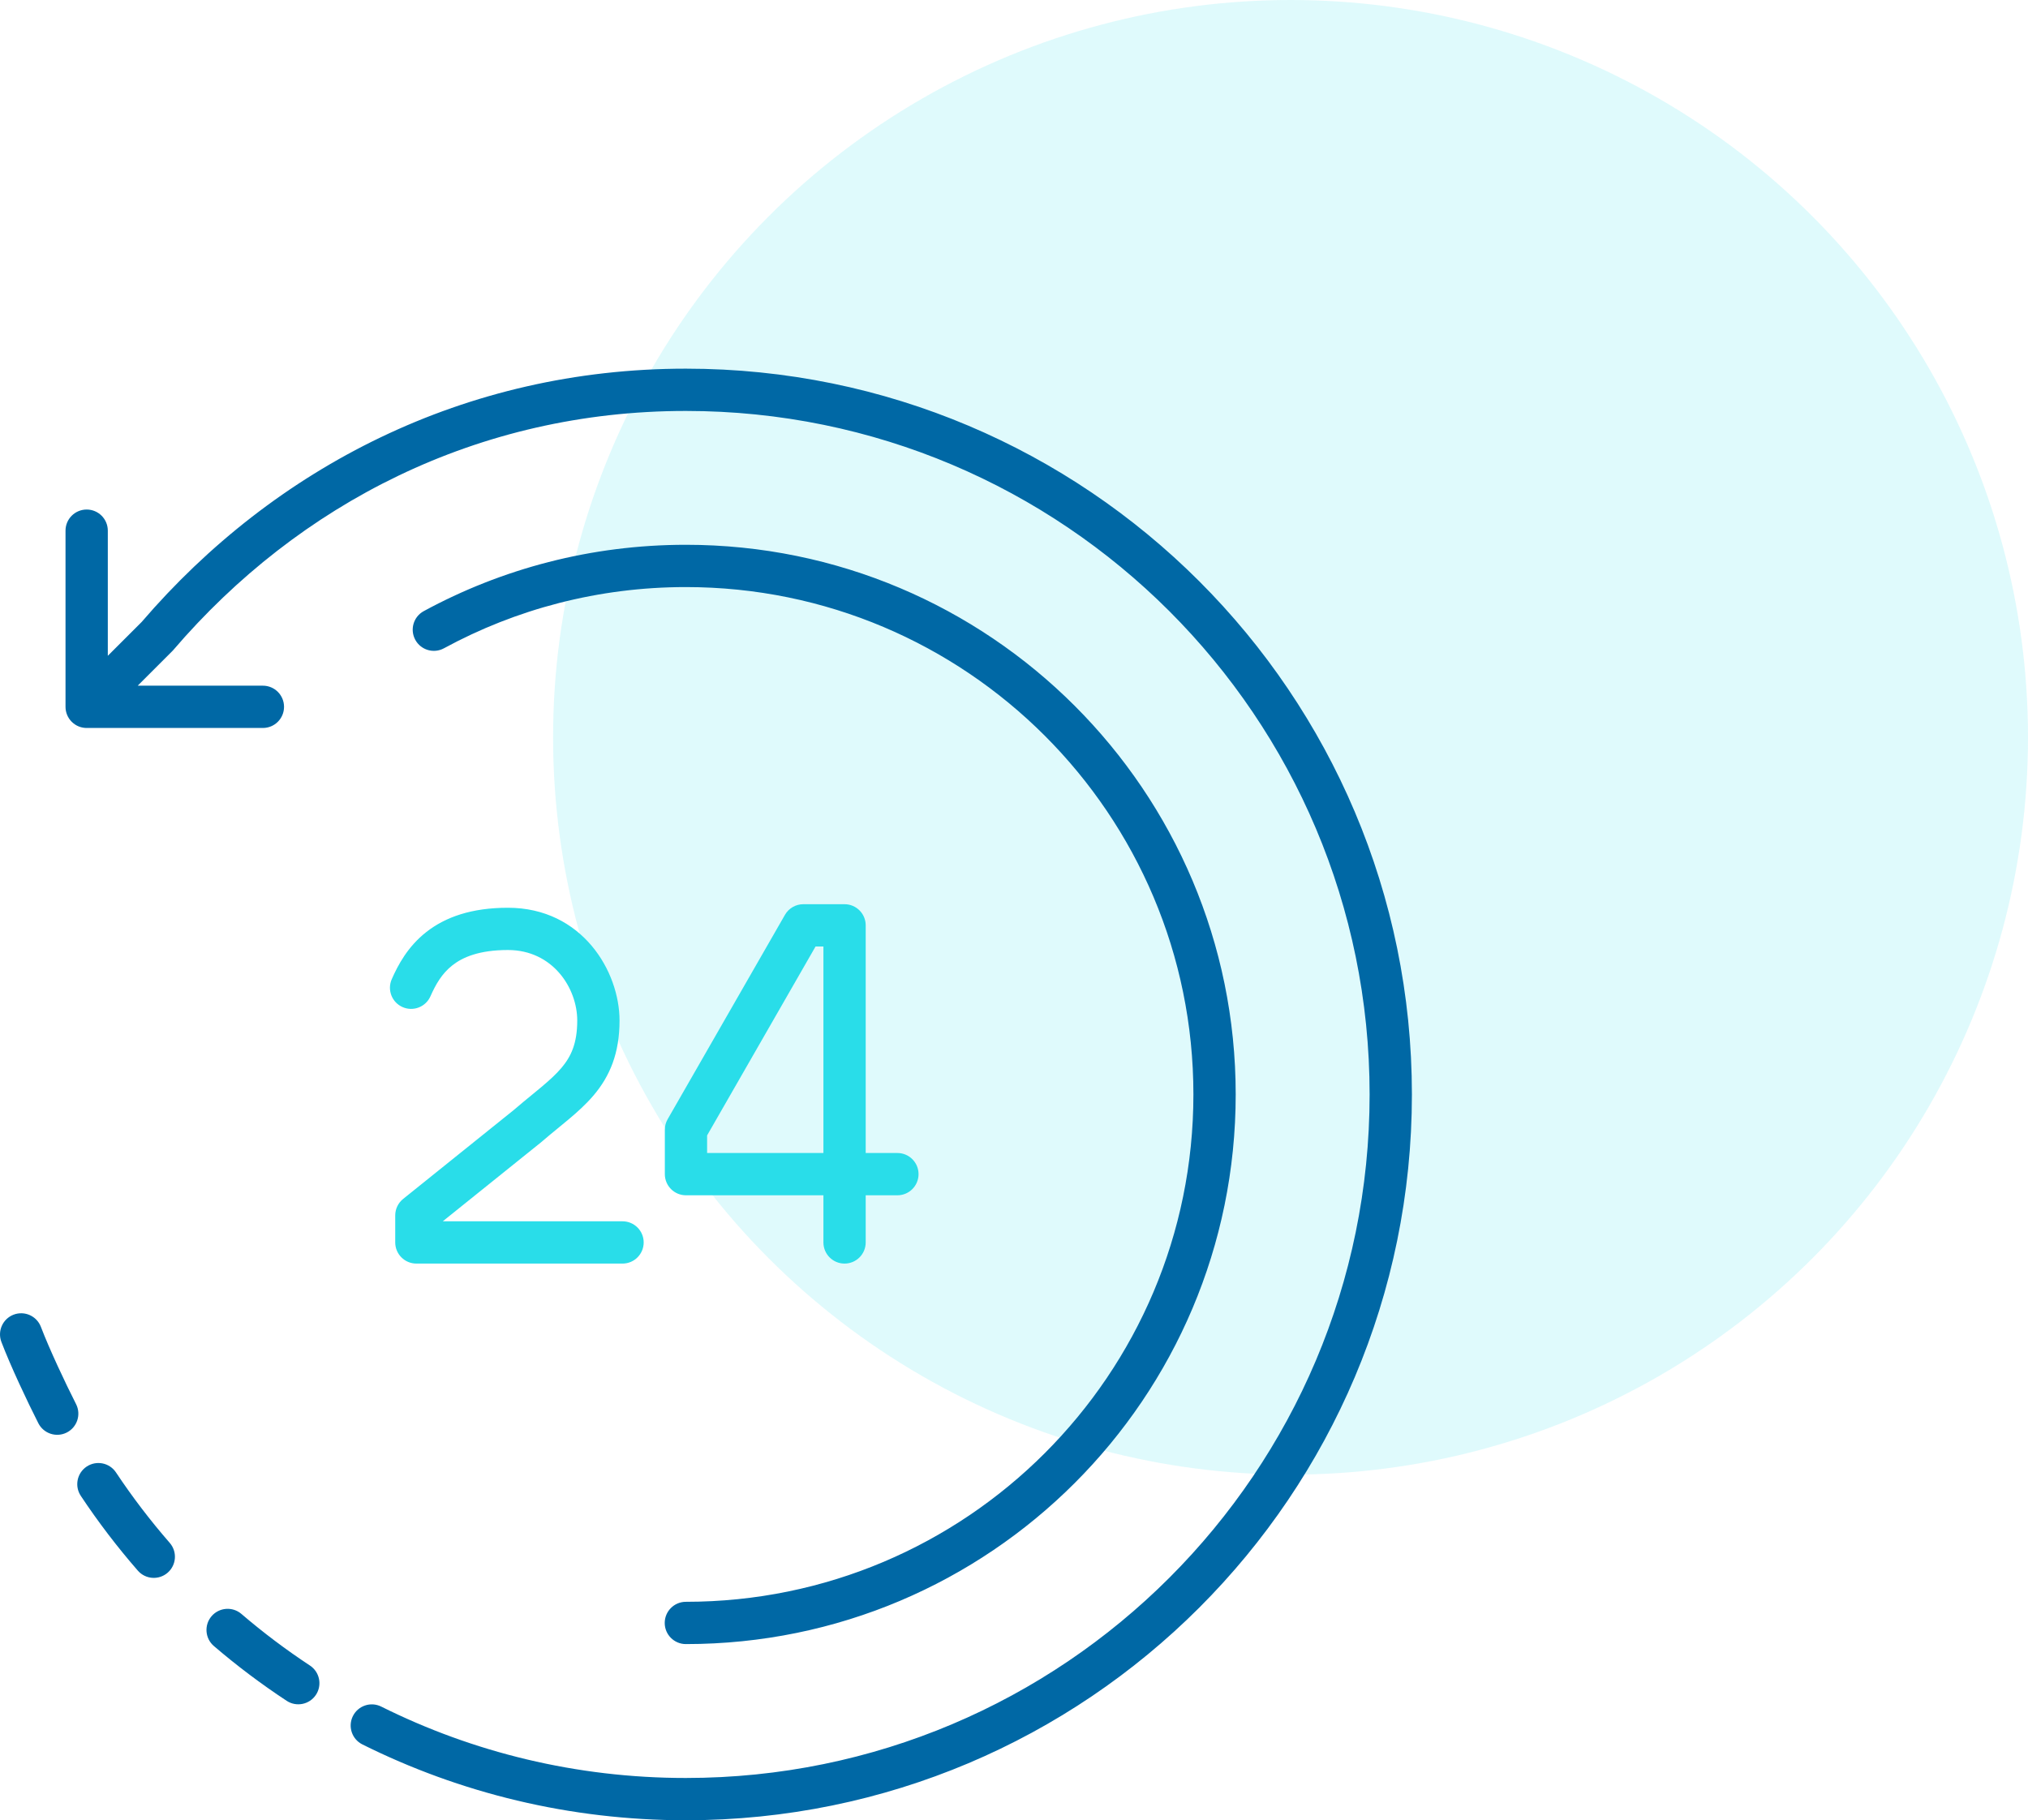
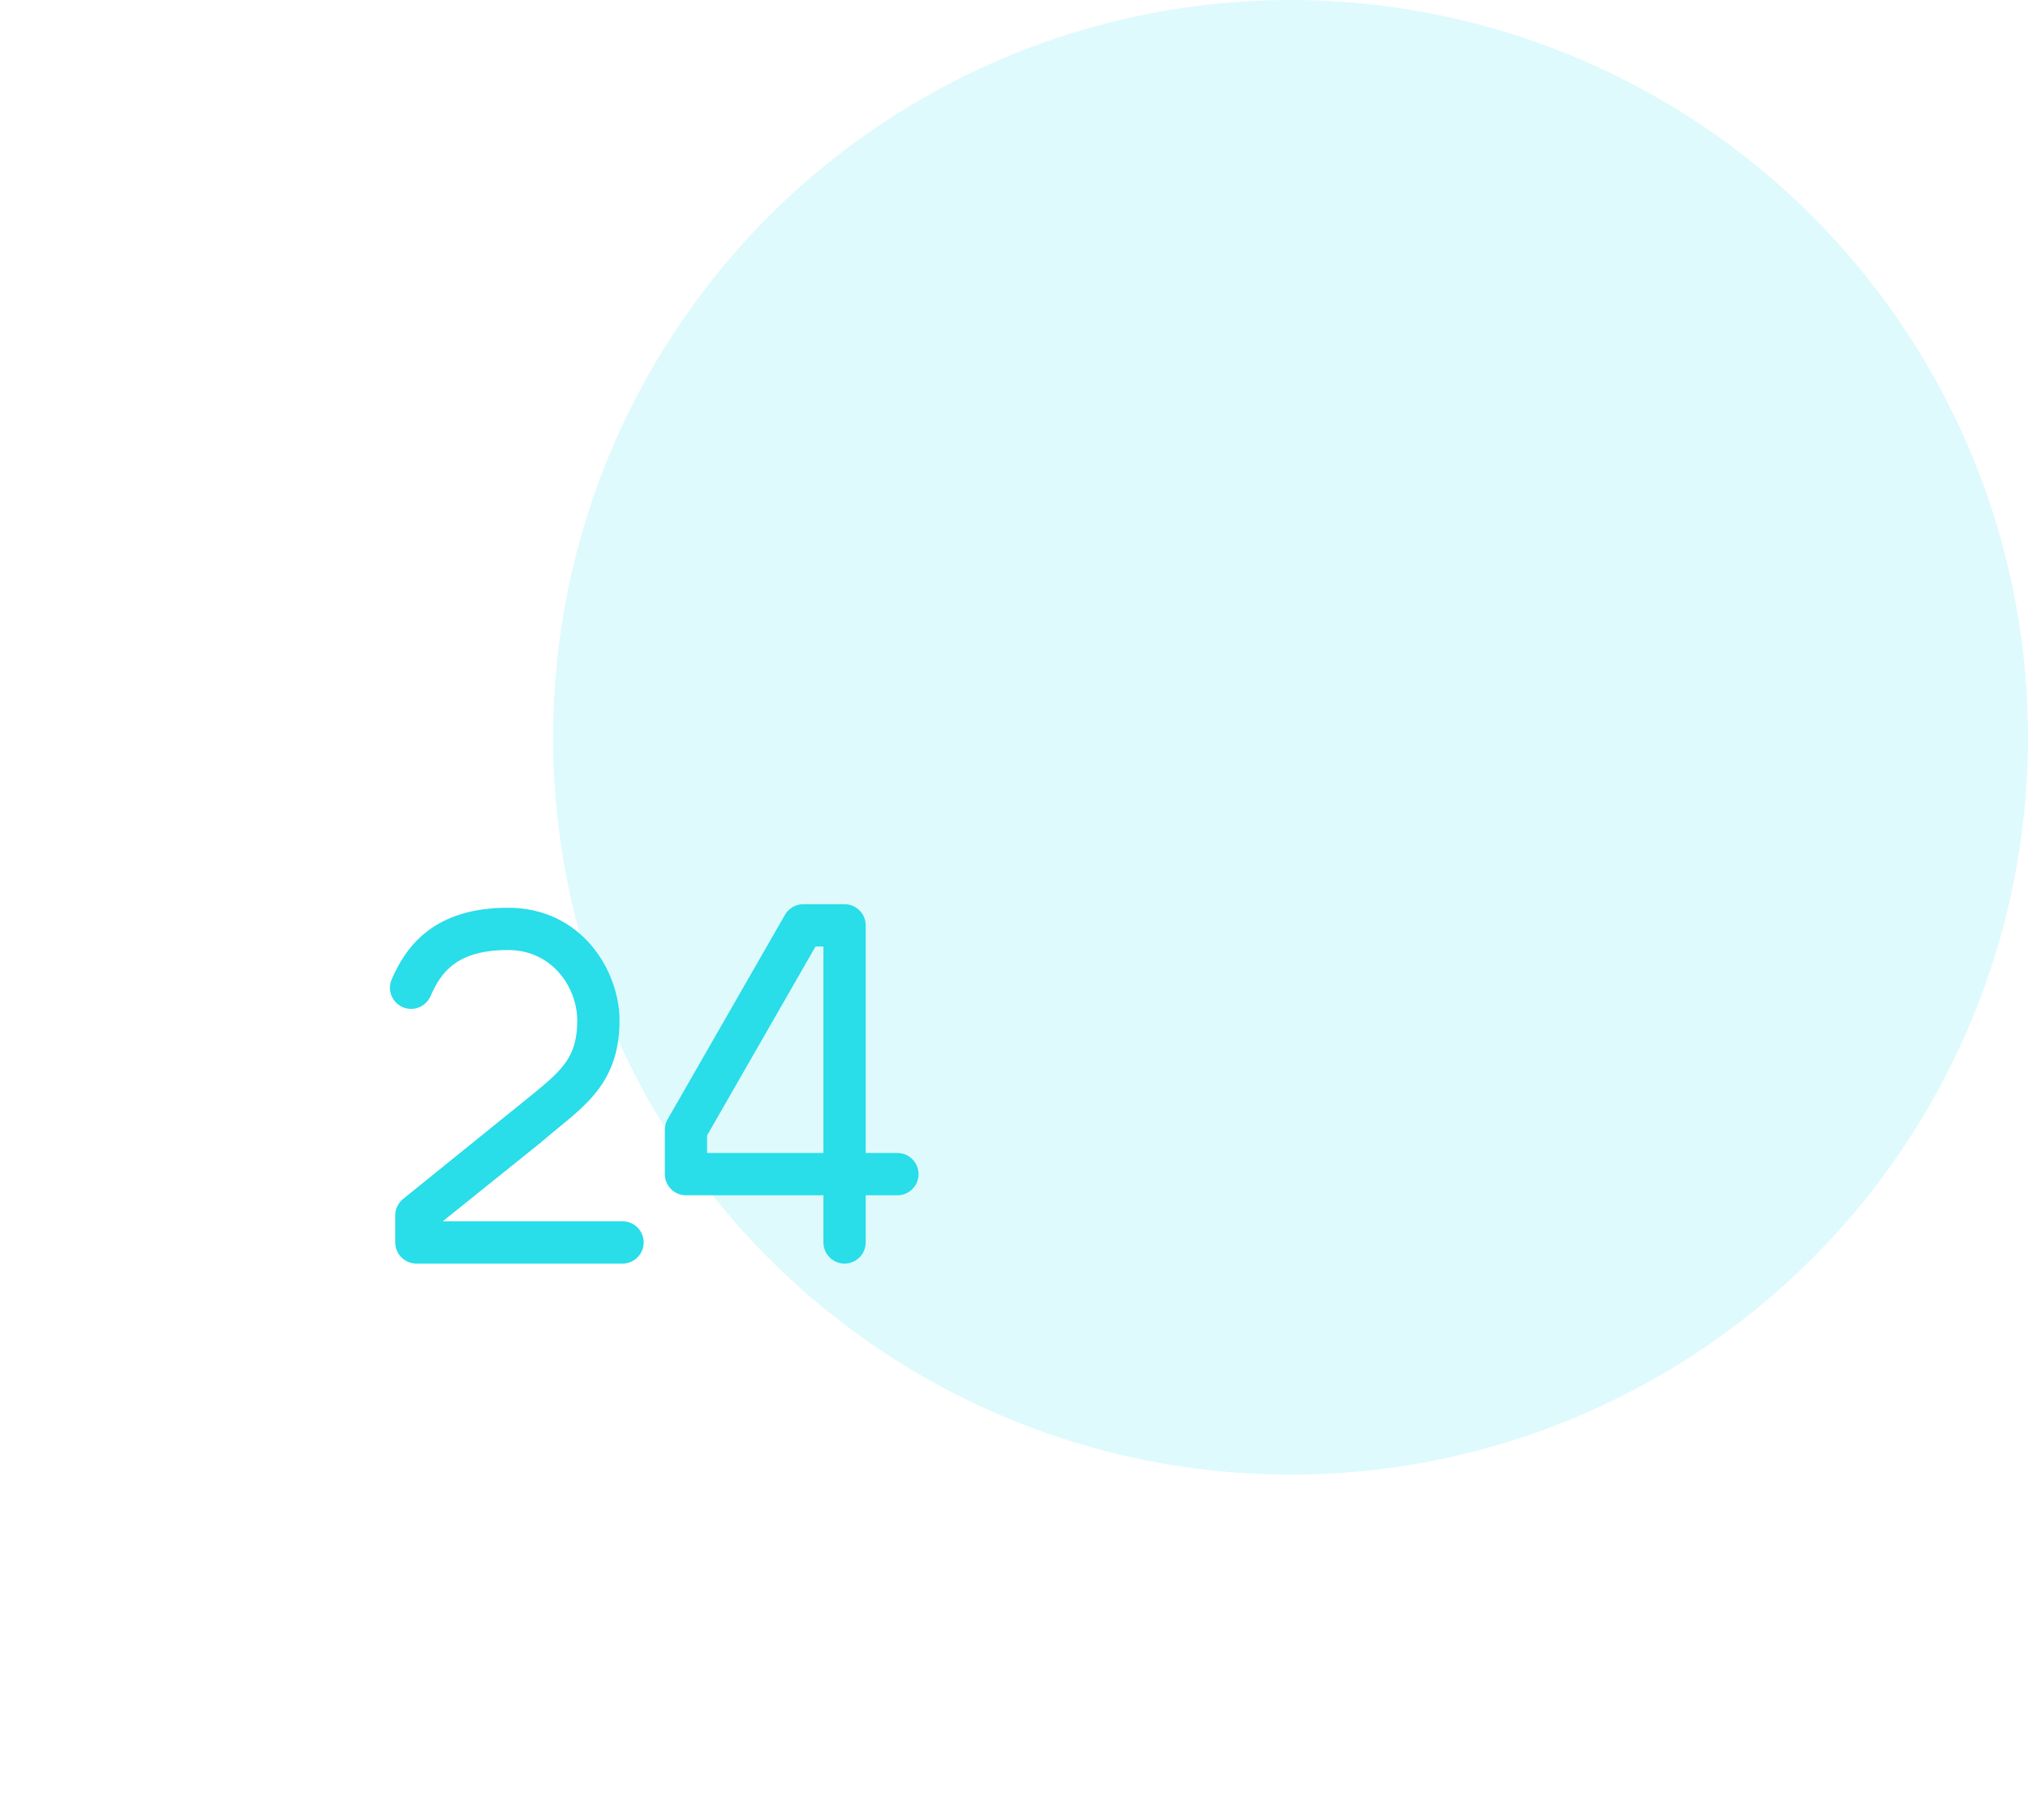
<svg xmlns="http://www.w3.org/2000/svg" width="88" height="79" viewBox="0 0 88 79" fill="none">
  <circle opacity="0.15" cx="56" cy="32" r="32" fill="#29DDE9" />
-   <path fill-rule="evenodd" clip-rule="evenodd" d="M6.146 26.995C11.915 20.274 20.181 16 29.76 16C47.16 16 61.266 30.104 61.266 47.501C61.266 64.897 47.16 79 29.76 79C24.719 79 19.953 77.816 15.725 75.709C15.271 75.483 15.087 74.933 15.313 74.479C15.539 74.025 16.09 73.841 16.543 74.067C20.522 76.05 25.009 77.165 29.76 77.165C46.147 77.165 59.431 63.883 59.431 47.501C59.431 31.118 46.147 17.835 29.76 17.835C20.747 17.835 12.966 21.853 7.517 28.215C7.501 28.233 7.485 28.251 7.468 28.267L5.976 29.759H11.408C11.915 29.759 12.325 30.17 12.325 30.677C12.325 31.184 11.915 31.594 11.408 31.594H3.764C3.75 31.594 3.731 31.594 3.717 31.593C3.615 31.588 3.513 31.567 3.417 31.528C3.306 31.483 3.202 31.416 3.112 31.326C3.023 31.237 2.957 31.135 2.912 31.026C2.868 30.918 2.843 30.8 2.843 30.677V23.031C2.843 22.524 3.254 22.114 3.761 22.114C4.268 22.114 4.678 22.524 4.678 23.031V28.462L6.146 26.995ZM19.264 28.136C22.383 26.441 25.958 25.479 29.761 25.479C41.925 25.479 51.785 35.339 51.785 47.499C51.785 59.66 41.925 69.519 29.761 69.519C29.255 69.519 28.844 69.93 28.844 70.437C28.844 70.944 29.255 71.354 29.761 71.354C42.938 71.354 53.62 60.674 53.62 47.499C53.62 34.325 42.938 23.644 29.761 23.644C25.645 23.644 21.769 24.686 18.388 26.523C17.942 26.765 17.778 27.322 18.02 27.768C18.262 28.213 18.819 28.378 19.264 28.136ZM10.474 70.044C10.089 69.715 9.51 69.76 9.18 70.144C8.851 70.529 8.895 71.108 9.28 71.438C10.28 72.295 11.335 73.089 12.439 73.816C12.862 74.095 13.431 73.978 13.71 73.555C13.988 73.132 13.871 72.563 13.448 72.284C12.408 71.599 11.416 70.851 10.474 70.044ZM3.762 63.649C4.184 63.369 4.754 63.483 5.034 63.906C5.745 64.975 6.524 65.995 7.365 66.961C7.698 67.343 7.658 67.922 7.276 68.255C6.894 68.588 6.314 68.548 5.981 68.166C5.088 67.141 4.261 66.057 3.506 64.921C3.226 64.499 3.34 63.93 3.762 63.649ZM1.775 57.587C1.594 57.113 1.064 56.876 0.59 57.057C0.117 57.238 -0.12 57.769 0.061 58.242C0.461 59.29 1.175 60.806 1.664 61.769C1.894 62.221 2.446 62.401 2.898 62.172C3.35 61.942 3.53 61.389 3.3 60.938C2.823 59.999 2.142 58.548 1.775 57.587Z" fill="#0068A5" />
-   <path fill-rule="evenodd" clip-rule="evenodd" d="M34.858 39.243C34.529 39.243 34.226 39.418 34.062 39.703L28.97 48.576C28.89 48.715 28.849 48.872 28.849 49.032V50.958C28.849 51.465 29.259 51.876 29.766 51.876H35.73V53.922C35.73 54.429 36.14 54.84 36.647 54.84C37.154 54.84 37.565 54.429 37.565 53.922V51.876H38.941C39.447 51.876 39.858 51.465 39.858 50.958C39.858 50.451 39.447 50.041 38.941 50.041H37.565V40.16C37.565 39.654 37.154 39.243 36.647 39.243H34.858ZM35.73 41.078V50.041H30.683V49.277L35.389 41.078H35.73ZM22.04 39.397C20.463 39.397 19.325 39.801 18.499 40.45C17.686 41.088 17.267 41.891 16.999 42.498C16.795 42.962 17.004 43.504 17.468 43.708C17.931 43.913 18.473 43.703 18.678 43.24C18.904 42.728 19.173 42.254 19.632 41.894C20.076 41.545 20.792 41.231 22.04 41.231C23.991 41.231 25.048 42.89 25.048 44.29C25.048 45.288 24.778 45.856 24.362 46.348C24.134 46.617 23.85 46.877 23.493 47.177C23.37 47.28 23.232 47.394 23.084 47.515C22.835 47.718 22.561 47.944 22.297 48.172L17.493 52.034C17.276 52.208 17.15 52.471 17.15 52.749V53.922C17.15 54.429 17.561 54.84 18.068 54.84H27.013C27.52 54.84 27.931 54.429 27.931 53.922C27.931 53.416 27.52 53.005 27.013 53.005H19.213L23.46 49.591L23.485 49.57C23.743 49.347 23.975 49.157 24.207 48.967C24.36 48.842 24.513 48.717 24.673 48.582C25.052 48.264 25.432 47.924 25.763 47.533C26.462 46.706 26.883 45.717 26.883 44.29C26.883 42.169 25.274 39.397 22.04 39.397Z" fill="#29DDE9" />
+   <path fill-rule="evenodd" clip-rule="evenodd" d="M34.858 39.243C34.529 39.243 34.226 39.418 34.062 39.703L28.97 48.576C28.89 48.715 28.849 48.872 28.849 49.032V50.958C28.849 51.465 29.259 51.876 29.766 51.876H35.73V53.922C35.73 54.429 36.14 54.84 36.647 54.84C37.154 54.84 37.565 54.429 37.565 53.922V51.876H38.941C39.447 51.876 39.858 51.465 39.858 50.958C39.858 50.451 39.447 50.041 38.941 50.041H37.565V40.16C37.565 39.654 37.154 39.243 36.647 39.243H34.858ZM35.73 41.078V50.041H30.683V49.277L35.389 41.078H35.73ZM22.04 39.397C20.463 39.397 19.325 39.801 18.499 40.45C17.686 41.088 17.267 41.891 16.999 42.498C16.795 42.962 17.004 43.504 17.468 43.708C17.931 43.913 18.473 43.703 18.678 43.24C18.904 42.728 19.173 42.254 19.632 41.894C20.076 41.545 20.792 41.231 22.04 41.231C23.991 41.231 25.048 42.89 25.048 44.29C25.048 45.288 24.778 45.856 24.362 46.348C24.134 46.617 23.85 46.877 23.493 47.177C23.37 47.28 23.232 47.394 23.084 47.515L17.493 52.034C17.276 52.208 17.15 52.471 17.15 52.749V53.922C17.15 54.429 17.561 54.84 18.068 54.84H27.013C27.52 54.84 27.931 54.429 27.931 53.922C27.931 53.416 27.52 53.005 27.013 53.005H19.213L23.46 49.591L23.485 49.57C23.743 49.347 23.975 49.157 24.207 48.967C24.36 48.842 24.513 48.717 24.673 48.582C25.052 48.264 25.432 47.924 25.763 47.533C26.462 46.706 26.883 45.717 26.883 44.29C26.883 42.169 25.274 39.397 22.04 39.397Z" fill="#29DDE9" />
</svg>